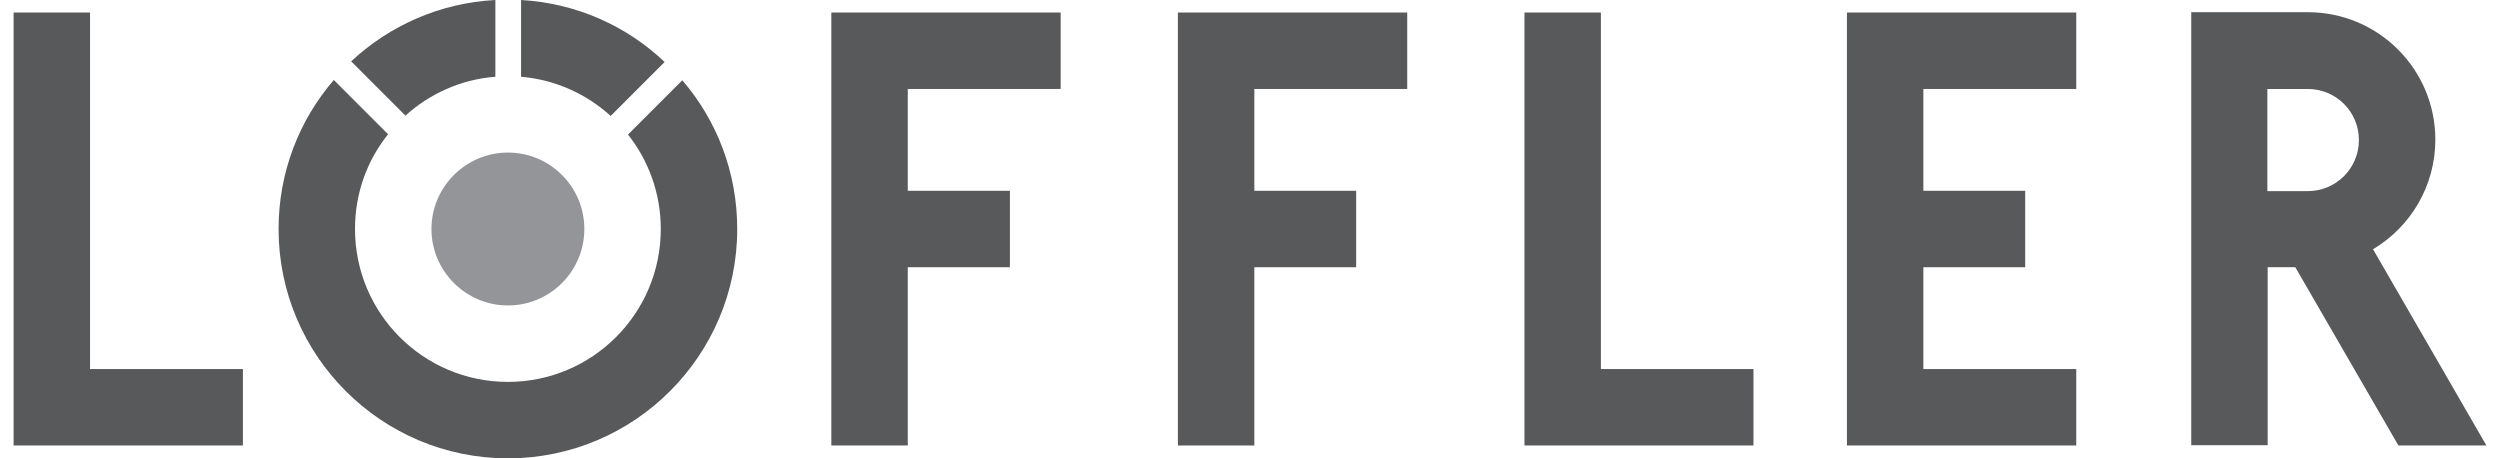
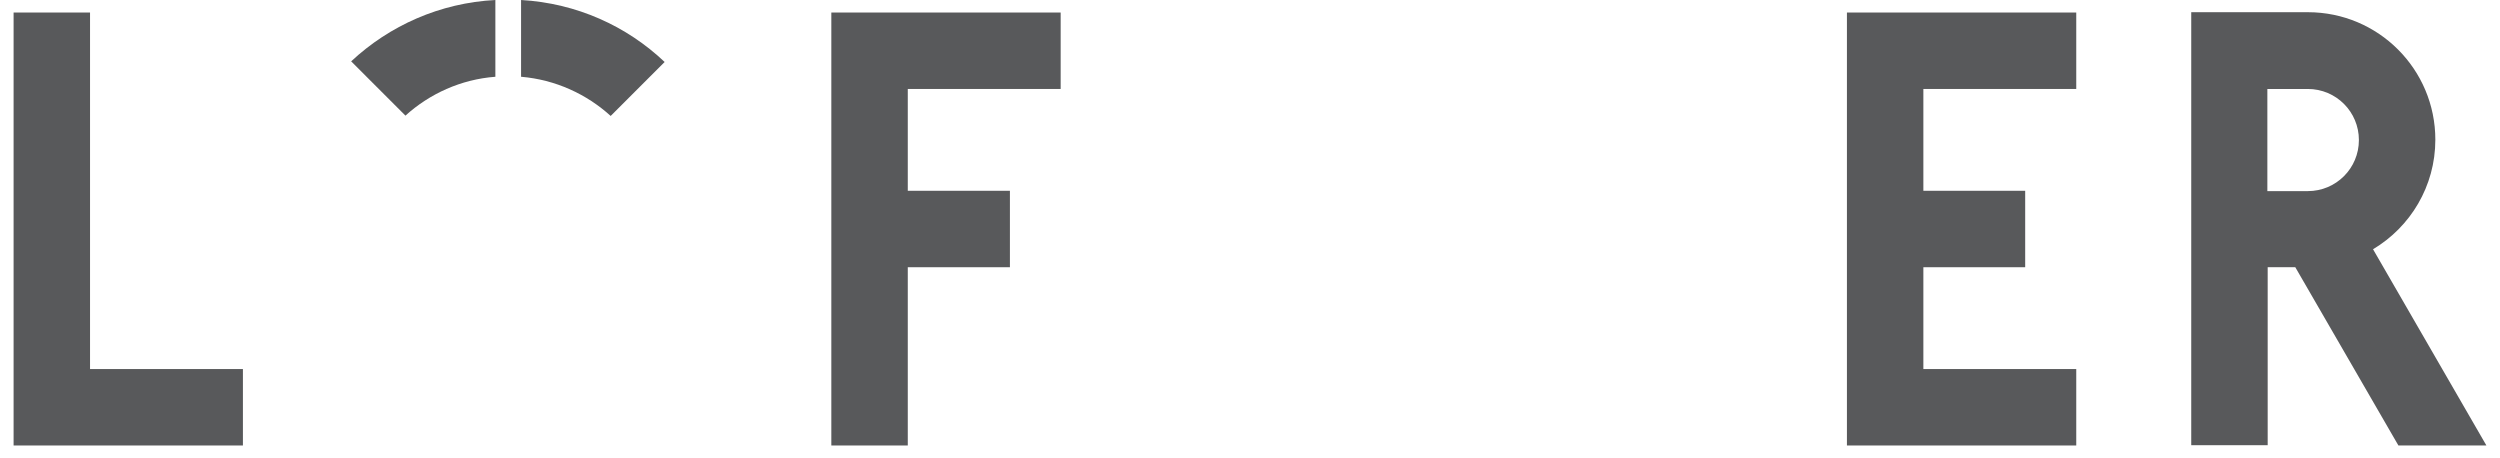
<svg xmlns="http://www.w3.org/2000/svg" version="1.1" id="Ebene_1" x="0px" y="0px" viewBox="0 0 769.9 142.7" style="enable-background:new 0 0 769.9 142.7;" xml:space="preserve" width="180" height="33">
  <style type="text/css">
	.st0{fill:#58595B;}
	.st1{fill:#939598;}
</style>
  <g id="Ebene_1_1_">
    <path class="st0" d="M122,36c7.5-6.8,17.3-11.3,28-12.1V0c-17.3,0.9-33,8-44.9,19.1L122,36L122,36z" />
    <path class="st0" d="M158,0v23.9c10.7,0.9,20.4,5.4,27.9,12.2l16.8-16.8C190.9,8.1,175.3,1,158,0L158,0z" />
-     <path class="st0" d="M208.2,25l-16.9,16.9c6.4,8.1,10.2,18.3,10.2,29.4c0,26.3-21.3,47.6-47.6,47.6c-26.3,0-47.6-21.3-47.6-47.6   c0-11.2,3.8-21.4,10.3-29.5L99.7,24.9C89,37.3,82.5,53.5,82.5,71.3c0,39.4,32,71.4,71.4,71.4c39.4,0,71.4-32,71.4-71.4   C225.3,53.6,218.9,37.4,208.2,25L208.2,25z" />
-     <path class="st1" d="M177.7,71.3c0,13.1-10.6,23.8-23.8,23.8c-13.1,0-23.8-10.7-23.8-23.8c0-13.1,10.7-23.8,23.8-23.8   C167,47.5,177.7,58.1,177.7,71.3L177.7,71.3z" />
    <polygon class="st0" points="326,27.7 326,3.9 278.4,3.9 254.6,3.9 254.6,138.7 278.4,138.7 278.4,83.2 310.2,83.2 310.2,59.4    278.4,59.4 278.4,27.7  " />
-     <polygon class="st0" points="433.9,27.7 433.9,3.9 386.3,3.9 362.5,3.9 362.5,138.7 386.3,138.7 386.3,83.2 418,83.2 418,59.4    386.3,59.4 386.3,27.7  " />
    <polygon class="st0" points="642.2,27.7 642.2,3.9 594.6,3.9 570.8,3.9 570.8,138.7 642.2,138.7 642.2,114.9 594.6,114.9    594.6,83.2 626.3,83.2 626.3,59.4 594.6,59.4 594.6,27.7  " />
-     <path class="st0" d="M769.9,138.7l-35.3-61.1C746.2,70.7,754,58,754,43.5c0-21.9-17.7-39.7-39.7-39.7h-12.6H678v134.8h23.8V83.2   h8.6l32.1,55.5L769.9,138.7L769.9,138.7z M701.7,27.7h12.6l0,0c8.8,0,15.9,7.1,15.9,15.9c0,8.8-7.1,15.9-15.9,15.9l0,0h-12.6V27.7   L701.7,27.7z" />
+     <path class="st0" d="M769.9,138.7l-35.3-61.1C746.2,70.7,754,58,754,43.5c0-21.9-17.7-39.7-39.7-39.7h-12.6H678v134.8h23.8V83.2   h8.6l32.1,55.5L769.9,138.7L769.9,138.7M701.7,27.7h12.6l0,0c8.8,0,15.9,7.1,15.9,15.9c0,8.8-7.1,15.9-15.9,15.9l0,0h-12.6V27.7   L701.7,27.7z" />
    <polygon class="st0" points="71.4,114.9 23.8,114.9 23.8,115 23.8,3.9 0,3.9 0,138.7 71.4,138.7  " />
-     <polygon class="st0" points="541.7,114.9 494.2,114.9 494.2,115 494.2,3.9 470.4,3.9 470.4,138.7 541.7,138.7  " />
  </g>
</svg>